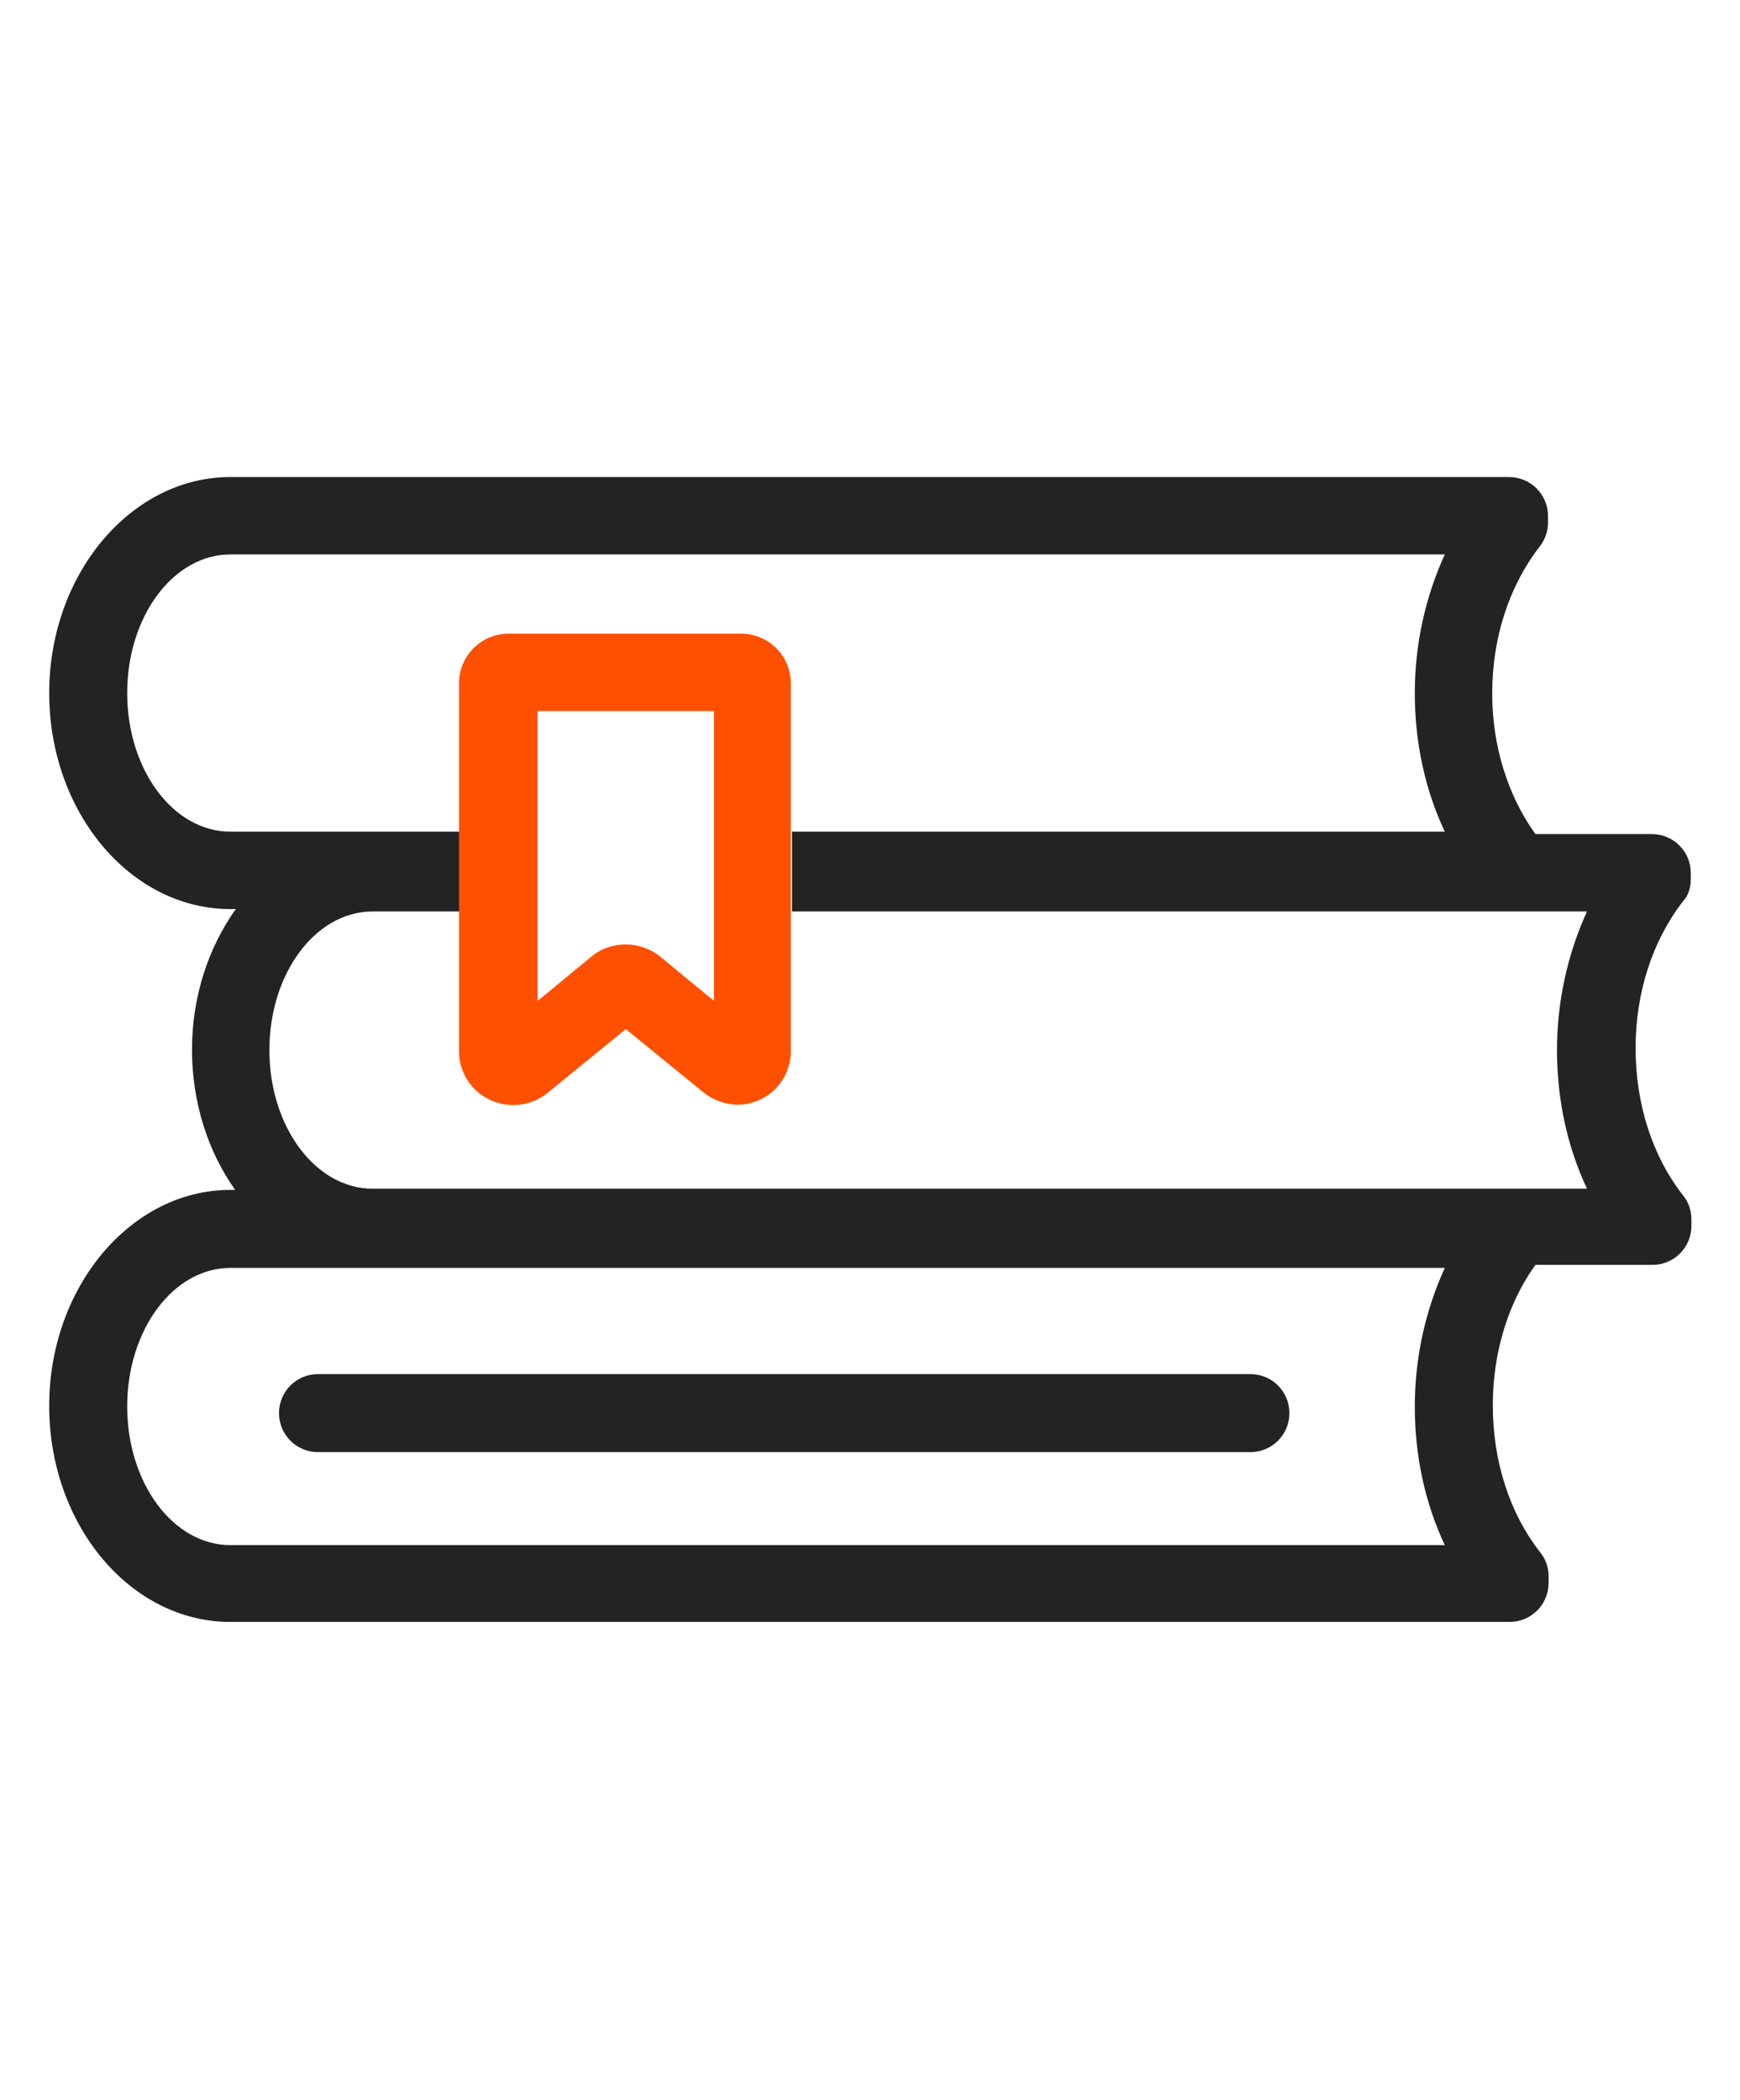
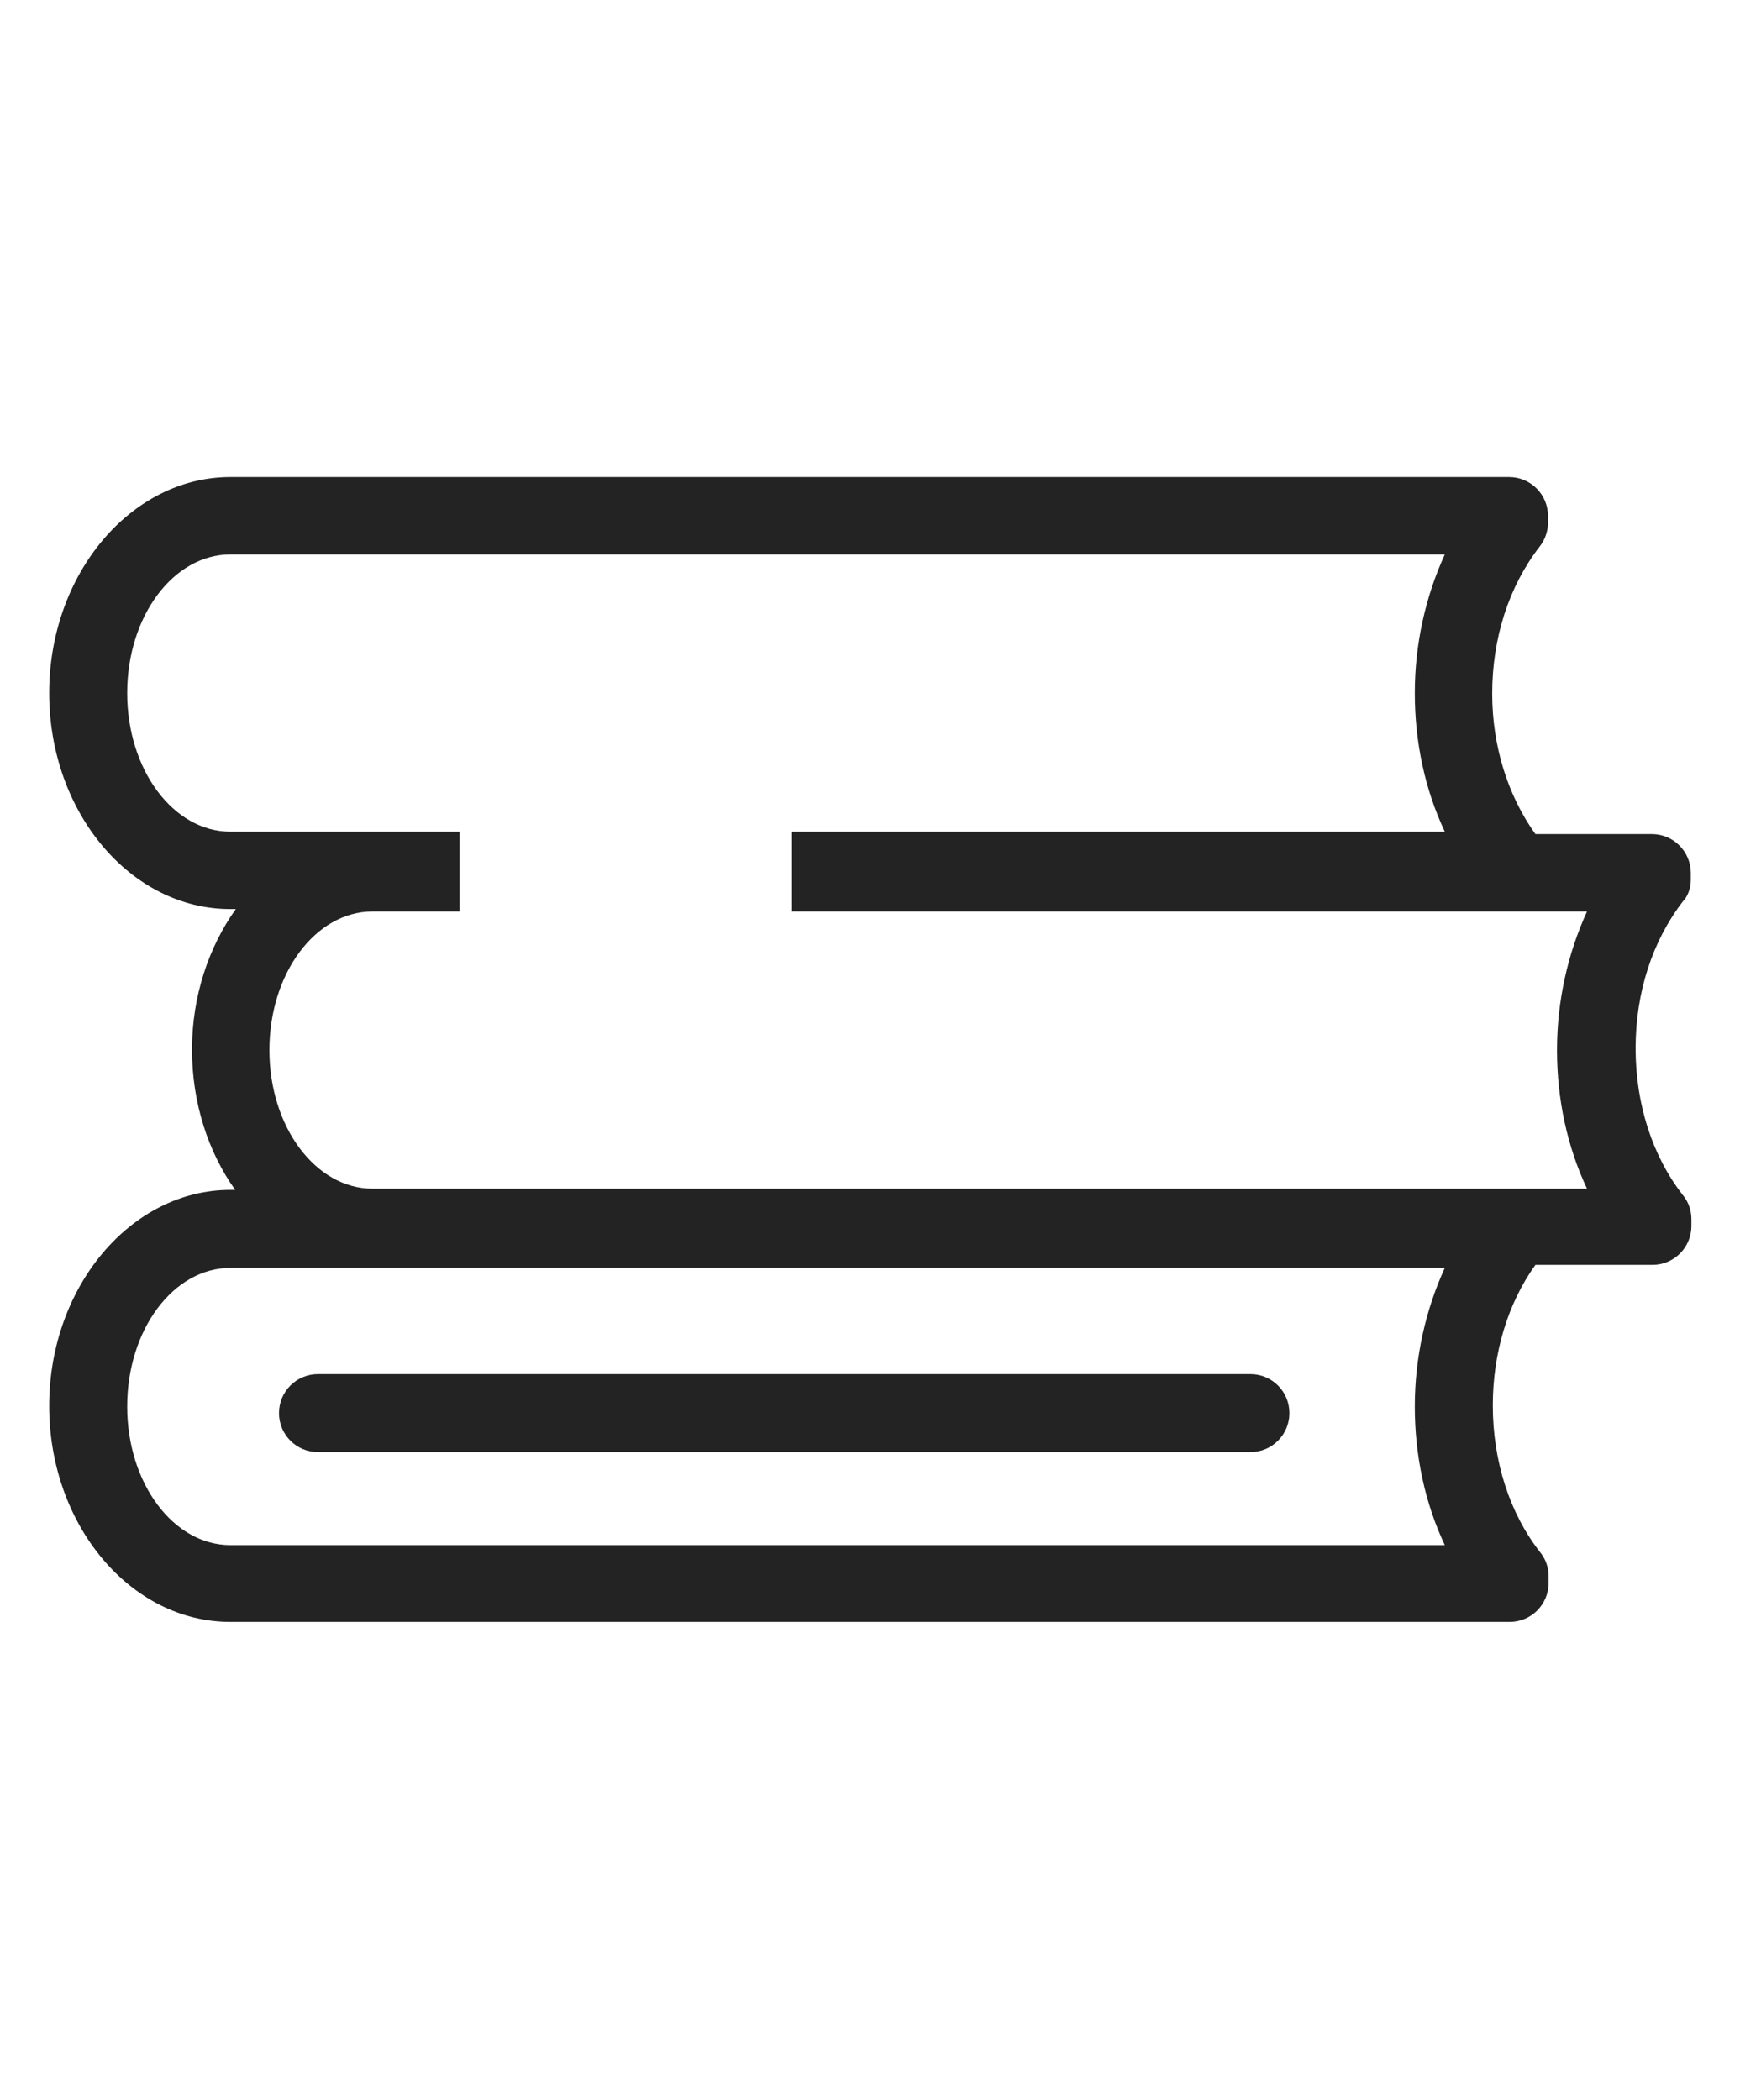
<svg xmlns="http://www.w3.org/2000/svg" viewBox="0 0 29 35">
  <path d="M20.84 22.9H5.3c-.36 0-.65.29-.65.65s.29.65.65.65h15.54c.36 0 .65-.29.65-.65s-.29-.65-.65-.65Z" style="fill:#232323" />
  <path d="M28.18 14.66v-.11c0-.36-.29-.65-.65-.65h-1.94c-.46-.64-.72-1.47-.72-2.34 0-.93.28-1.79.79-2.45.09-.11.14-.26.14-.4V8.6c0-.36-.29-.65-.65-.65H3.84c-1.66 0-3.02 1.62-3.02 3.6s1.35 3.6 3.02 3.6h.09c-.45.63-.73 1.45-.73 2.34s.27 1.71.72 2.34h-.08c-1.66 0-3.02 1.62-3.02 3.6s1.35 3.6 3.02 3.6h21.32c.36 0 .65-.29.65-.65v-.11c0-.15-.05-.29-.14-.4-.51-.65-.79-1.52-.79-2.45 0-.87.25-1.7.71-2.34h1.95c.36 0 .65-.29.65-.65v-.11c0-.15-.05-.29-.14-.4-.51-.65-.79-1.52-.79-2.45s.28-1.79.79-2.45c.08-.08.13-.22.13-.36Zm-4.1 11.09H3.84c-.95 0-1.72-1.03-1.72-2.31s.77-2.31 1.72-2.31h20.24c-.32.7-.5 1.49-.5 2.31s.17 1.61.5 2.31Zm2.37-5.94H6.21c-.95 0-1.72-1.03-1.72-2.31s.77-2.31 1.72-2.31h1.45v-1.33H3.84c-.95 0-1.72-1.03-1.72-2.31s.77-2.31 1.72-2.31h20.24c-.32.7-.5 1.49-.5 2.31s.17 1.61.5 2.31H13.2v1.33h13.25c-.32.7-.5 1.49-.5 2.31s.17 1.61.5 2.31Z" style="fill:#232323" />
-   <path d="M12.3 18.41c-.2 0-.4-.07-.57-.2l-1.3-1.06-1.3 1.06c-.27.22-.64.27-.96.12a.89.89 0 0 1-.52-.81v-6.13c0-.46.37-.83.83-.83h3.87c.46 0 .83.37.83.83v6.13a.89.89 0 0 1-.88.89Zm-1.87-2.67c.2 0 .41.07.57.2l.9.74v-4.83H8.96v4.83l.9-.74c.17-.14.37-.2.57-.2Zm1.94-3.9Z" style="fill:#ff5000" />
</svg>